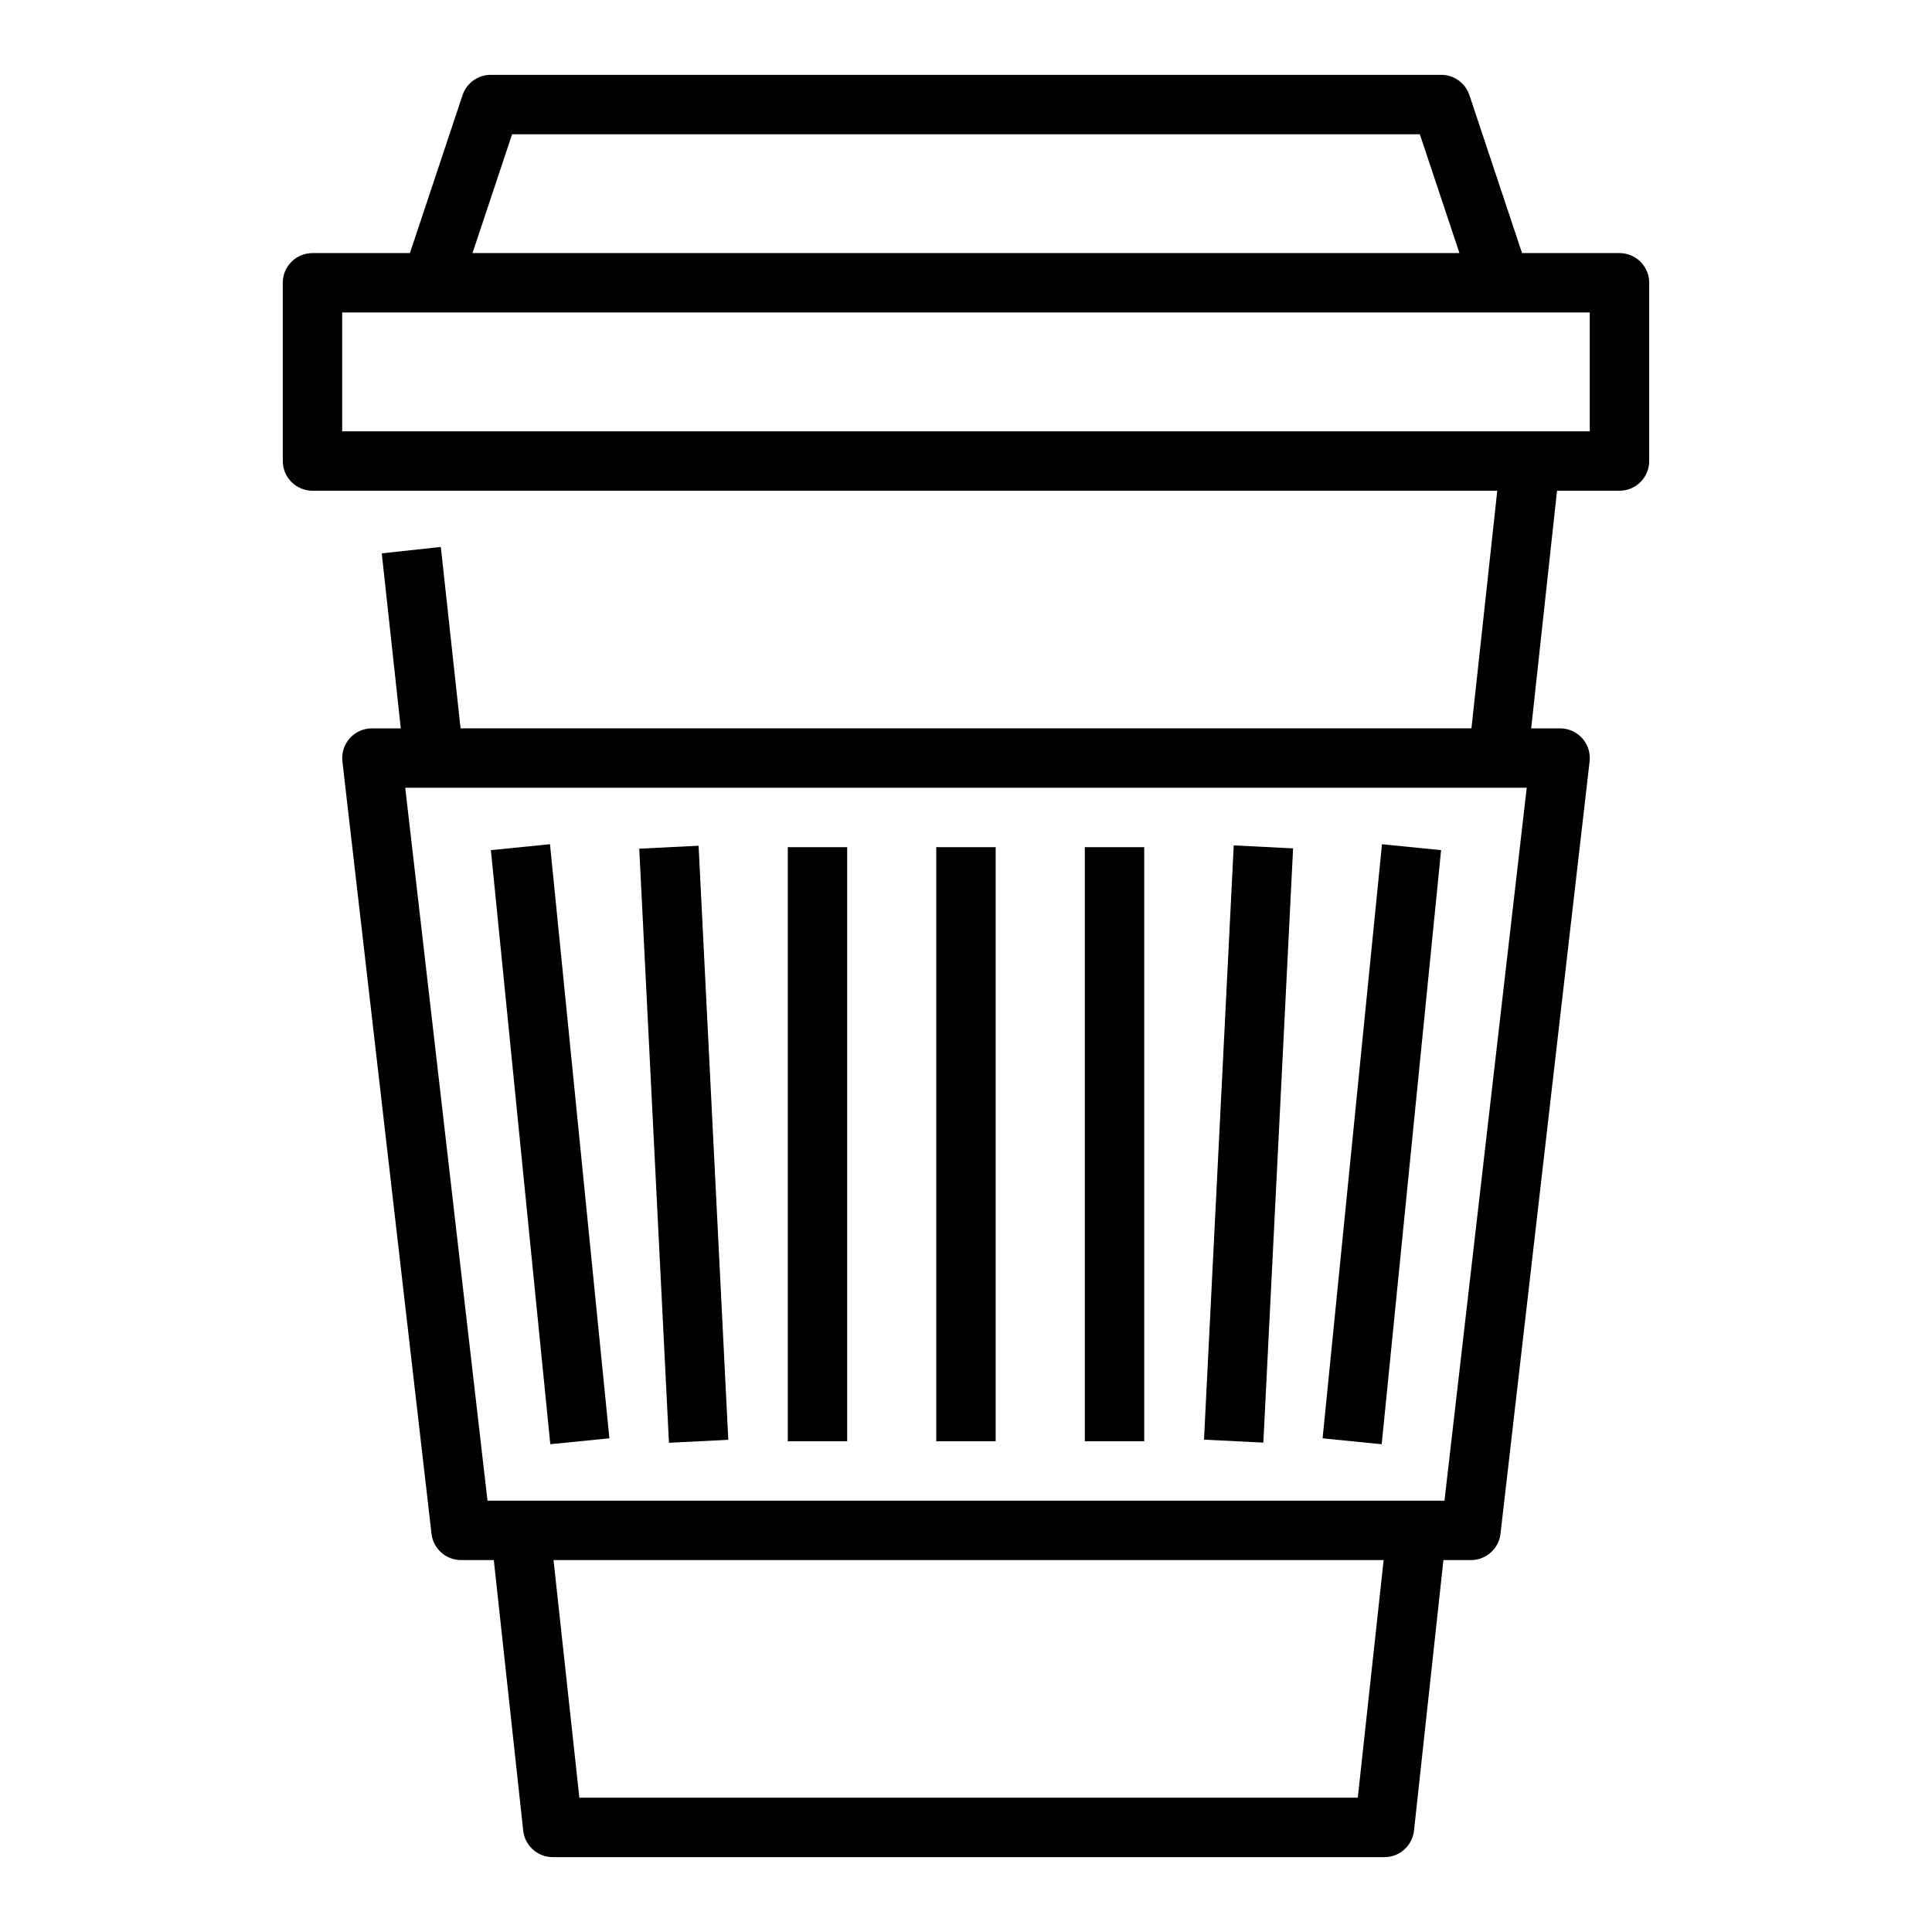
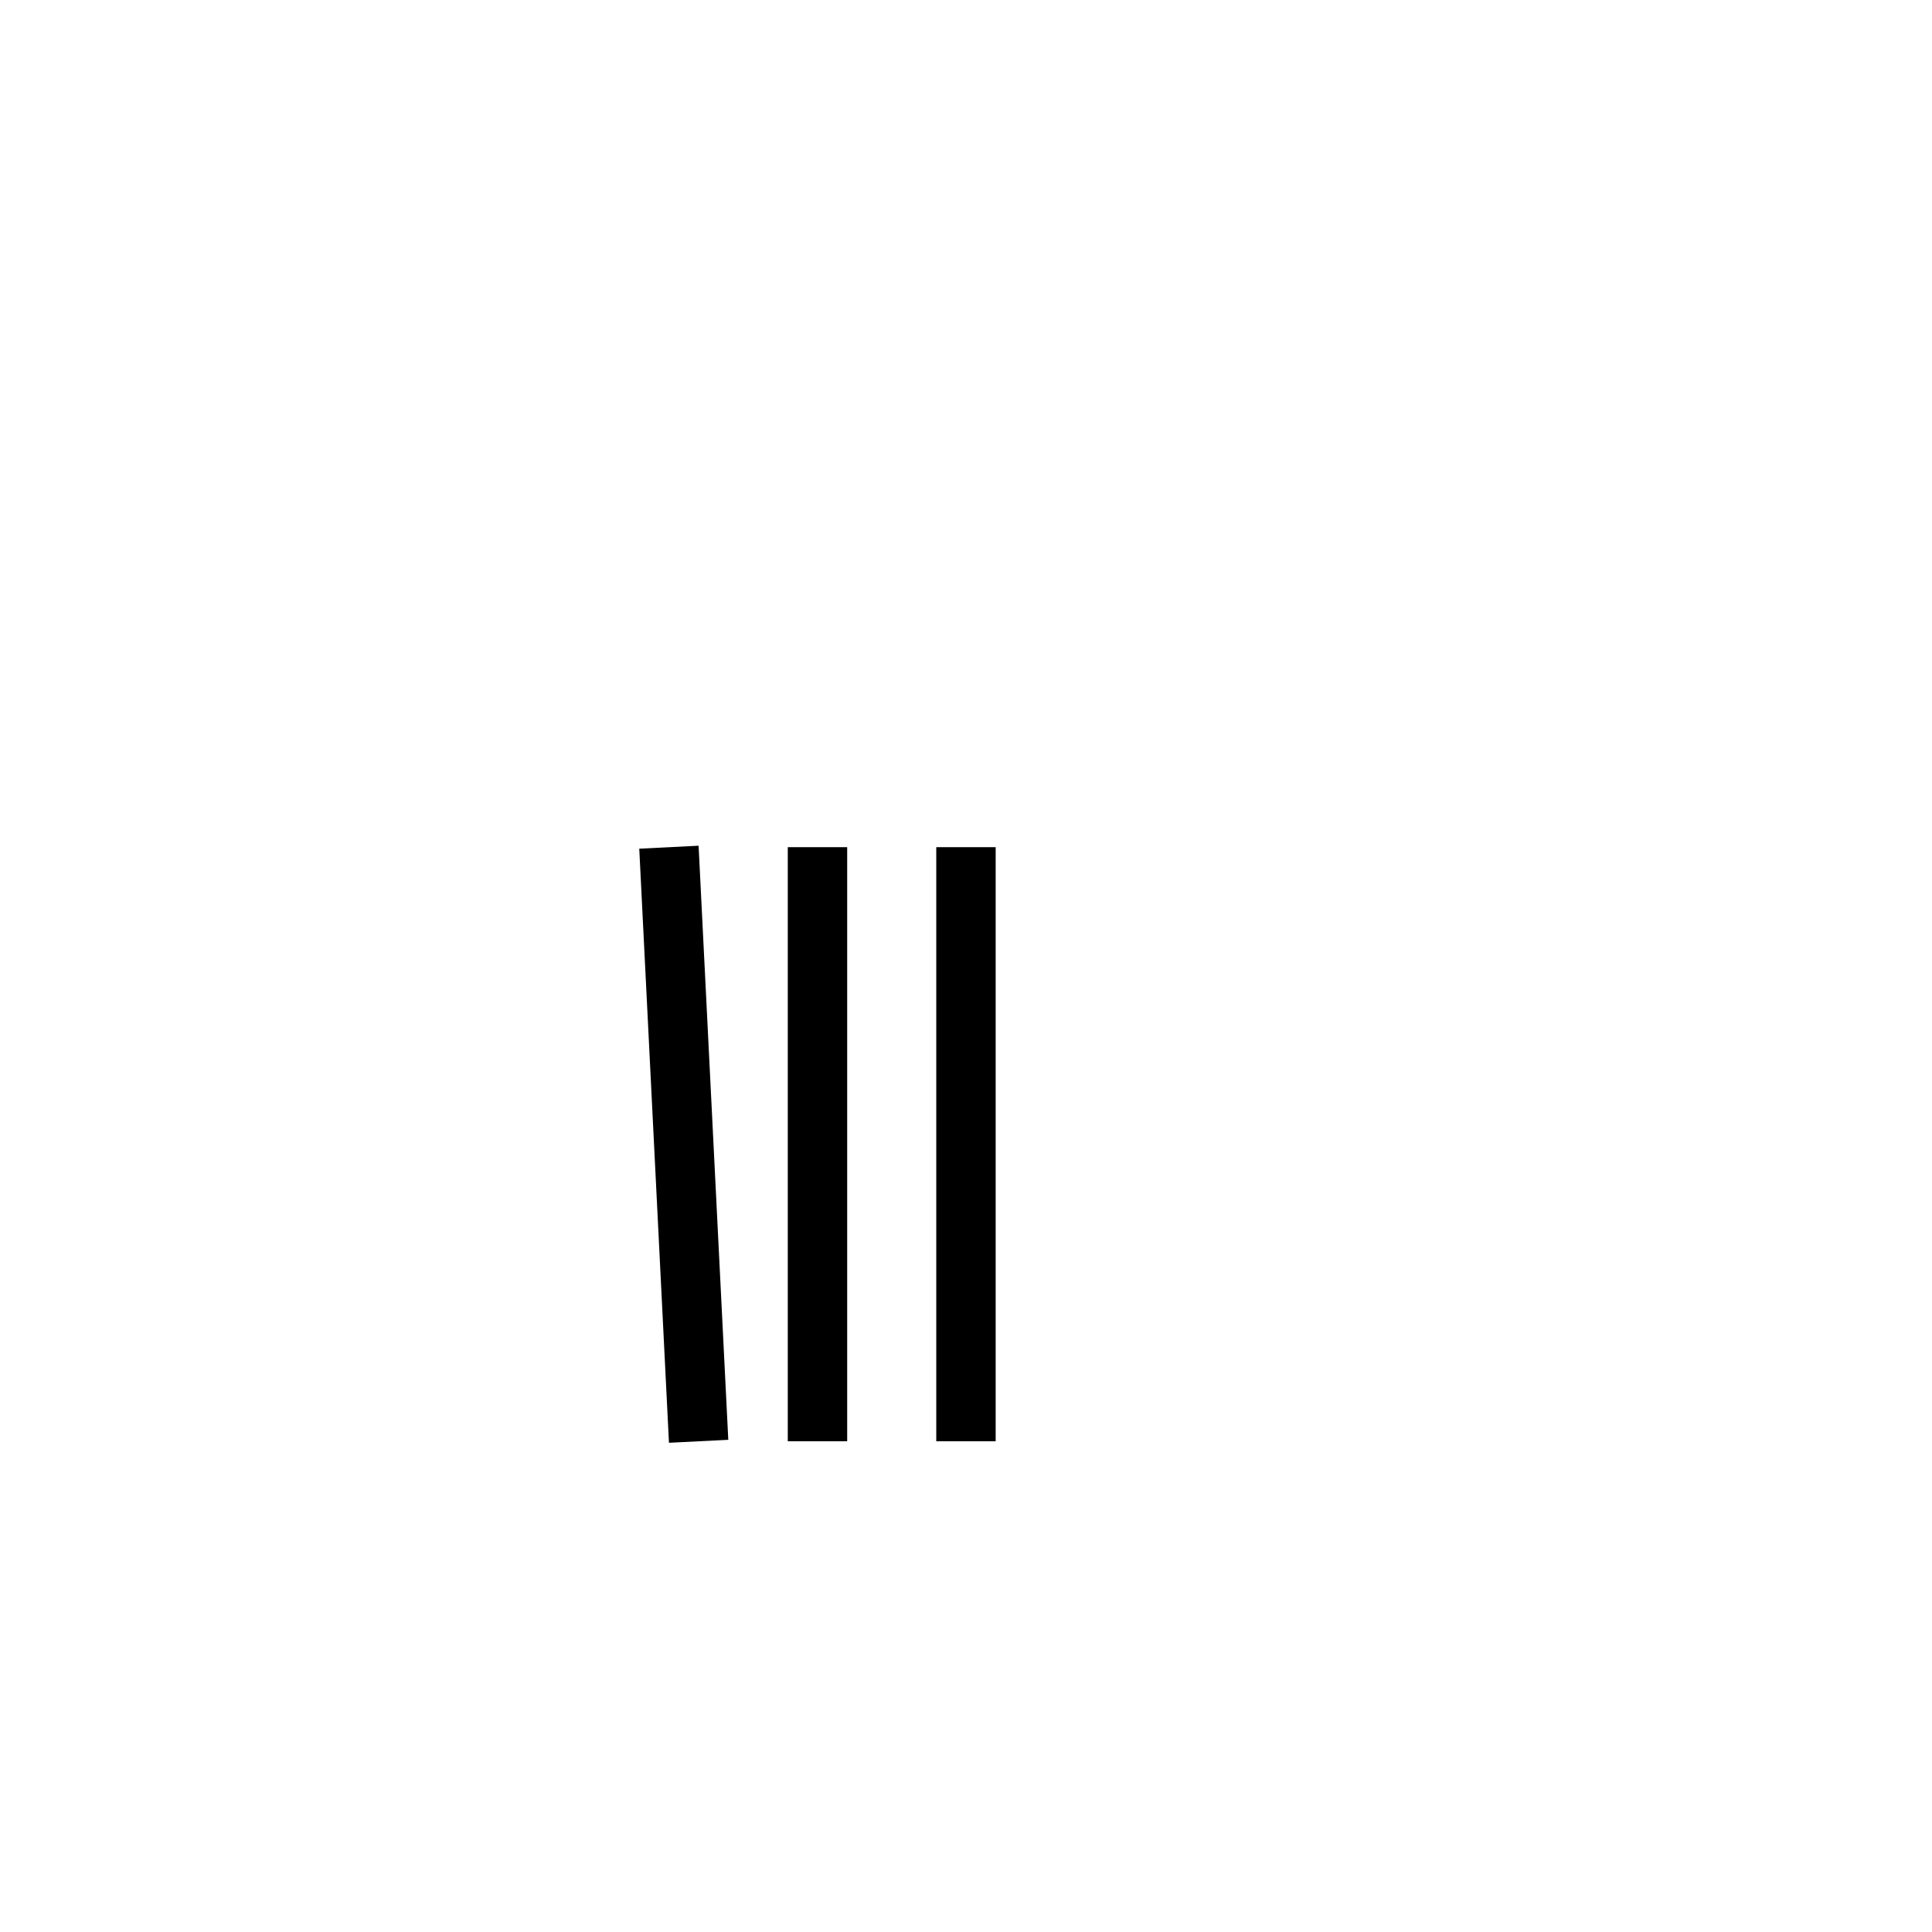
<svg xmlns="http://www.w3.org/2000/svg" fill="#000000" width="800px" height="800px" version="1.1" viewBox="144 144 512 512">
  <g>
-     <path d="m573.18 211.07h-25.816l-13.949-41.852c-1.07-3.215-4.078-5.383-7.469-5.383h-251.9c-3.391 0-6.398 2.168-7.469 5.383l-13.949 41.852h-25.816c-4.348 0-7.871 3.523-7.871 7.871v47.234c0 2.086 0.828 4.09 2.305 5.566 1.477 1.473 3.481 2.305 5.566 2.305h313.98l-6.848 62.977h-267.89l-5.231-48.082-15.652 1.703 5.043 46.379h-7.656c-2.246 0-4.383 0.957-5.879 2.633-1.492 1.676-2.199 3.91-1.941 6.141l23.617 204.67c0.457 3.973 3.82 6.969 7.82 6.969h8.684l7.797 71.699h-0.004c0.434 3.996 3.809 7.023 7.828 7.023h220.42-0.004c4.019 0 7.391-3.027 7.828-7.023l7.797-71.699h7.305c3.996 0 7.359-2.996 7.82-6.969l23.617-204.67h-0.004c0.258-2.231-0.449-4.465-1.941-6.141-1.496-1.676-3.633-2.633-5.879-2.633h-7.66l6.848-62.977h16.559c2.086 0 4.09-0.832 5.566-2.305 1.477-1.477 2.305-3.481 2.305-5.566v-47.234c0-2.086-0.828-4.09-2.305-5.566s-3.481-2.305-5.566-2.305zm-69.352 409.34h-206.29l-6.848-62.977h219.99zm22.973-78.719h-253.61l-21.801-188.93h297.21zm-247.09-362.11h240.56l10.496 31.488h-261.55zm285.59 78.719h-330.62v-31.488h330.62z" />
-     <path d="m274.09 369.29 15.664-1.566 15.746 157.44-15.664 1.566z" />
    <path d="m313.41 368.91 15.723-0.785 7.871 157.44-15.723 0.785z" />
    <path d="m352.77 368.51h15.742v157.44h-15.742z" />
-     <path d="m463.07 525.52 7.883-157.48 15.727 0.789-7.883 157.48z" />
-     <path d="m431.49 368.51h15.742v157.44h-15.742z" />
    <path d="m392.12 368.51h15.742v157.44h-15.742z" />
-     <path d="m494.5 525.17 15.742-157.44 15.664 1.566-15.742 157.44z" />
  </g>
</svg>